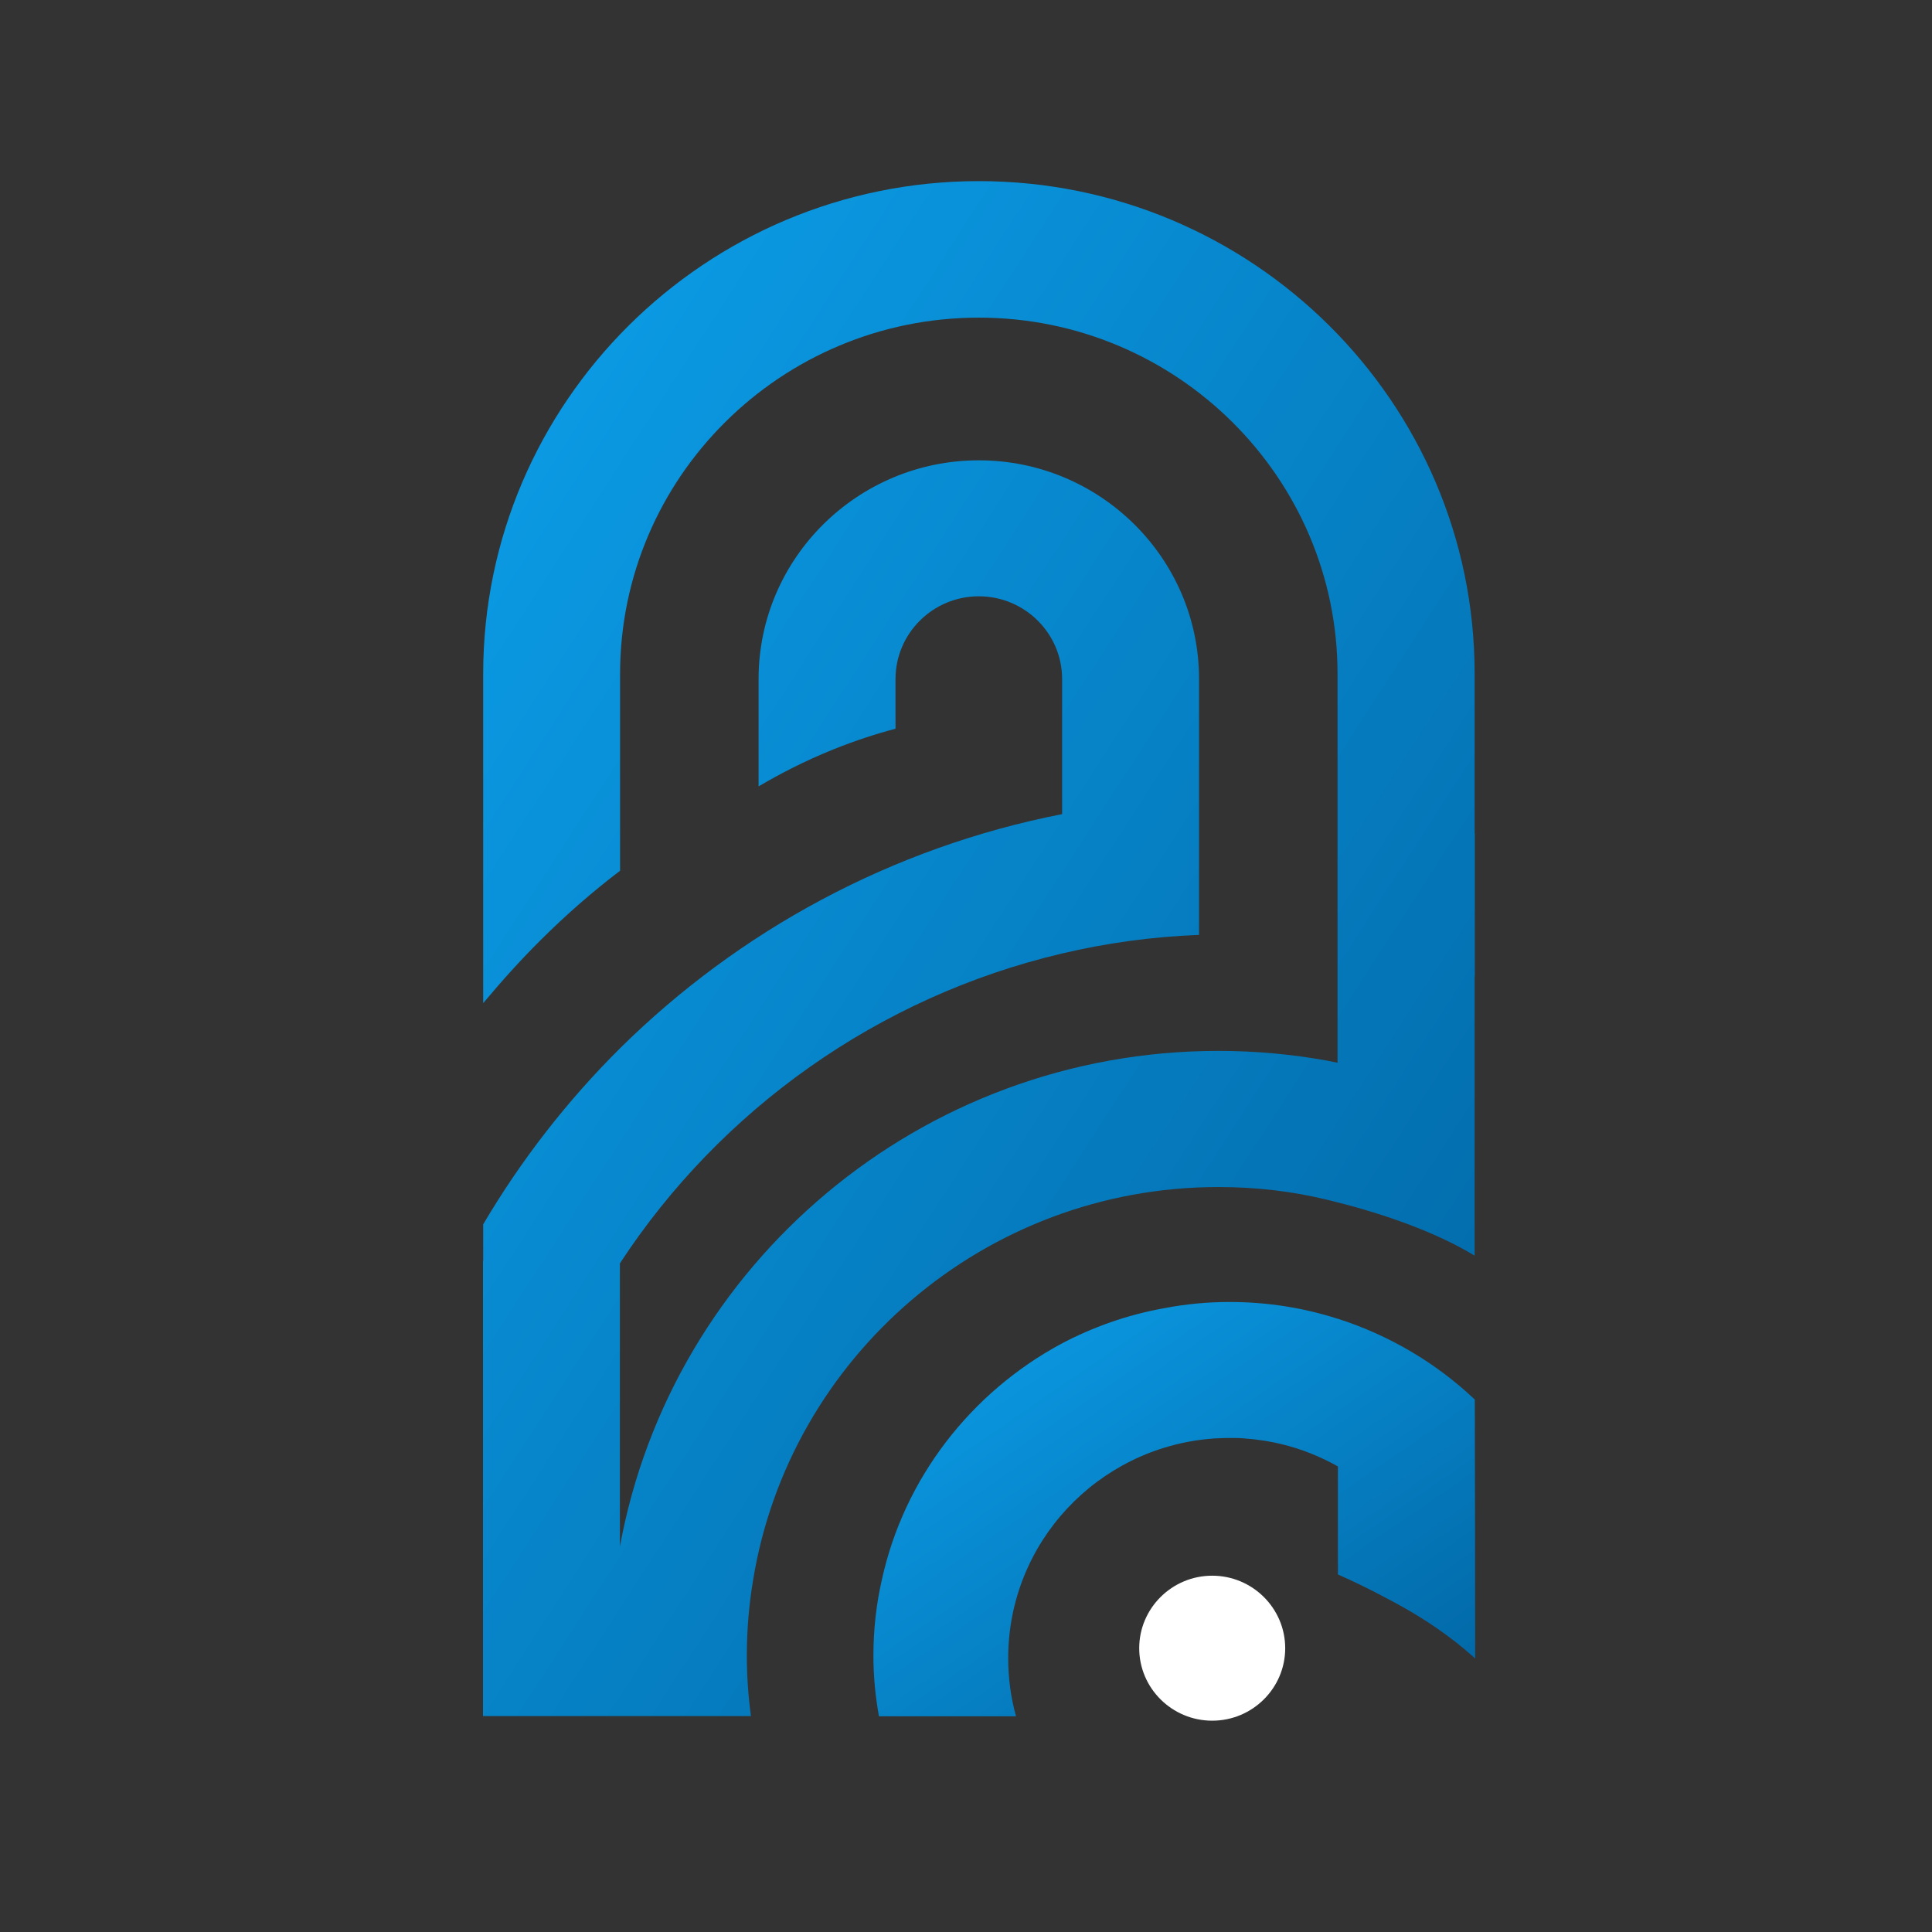
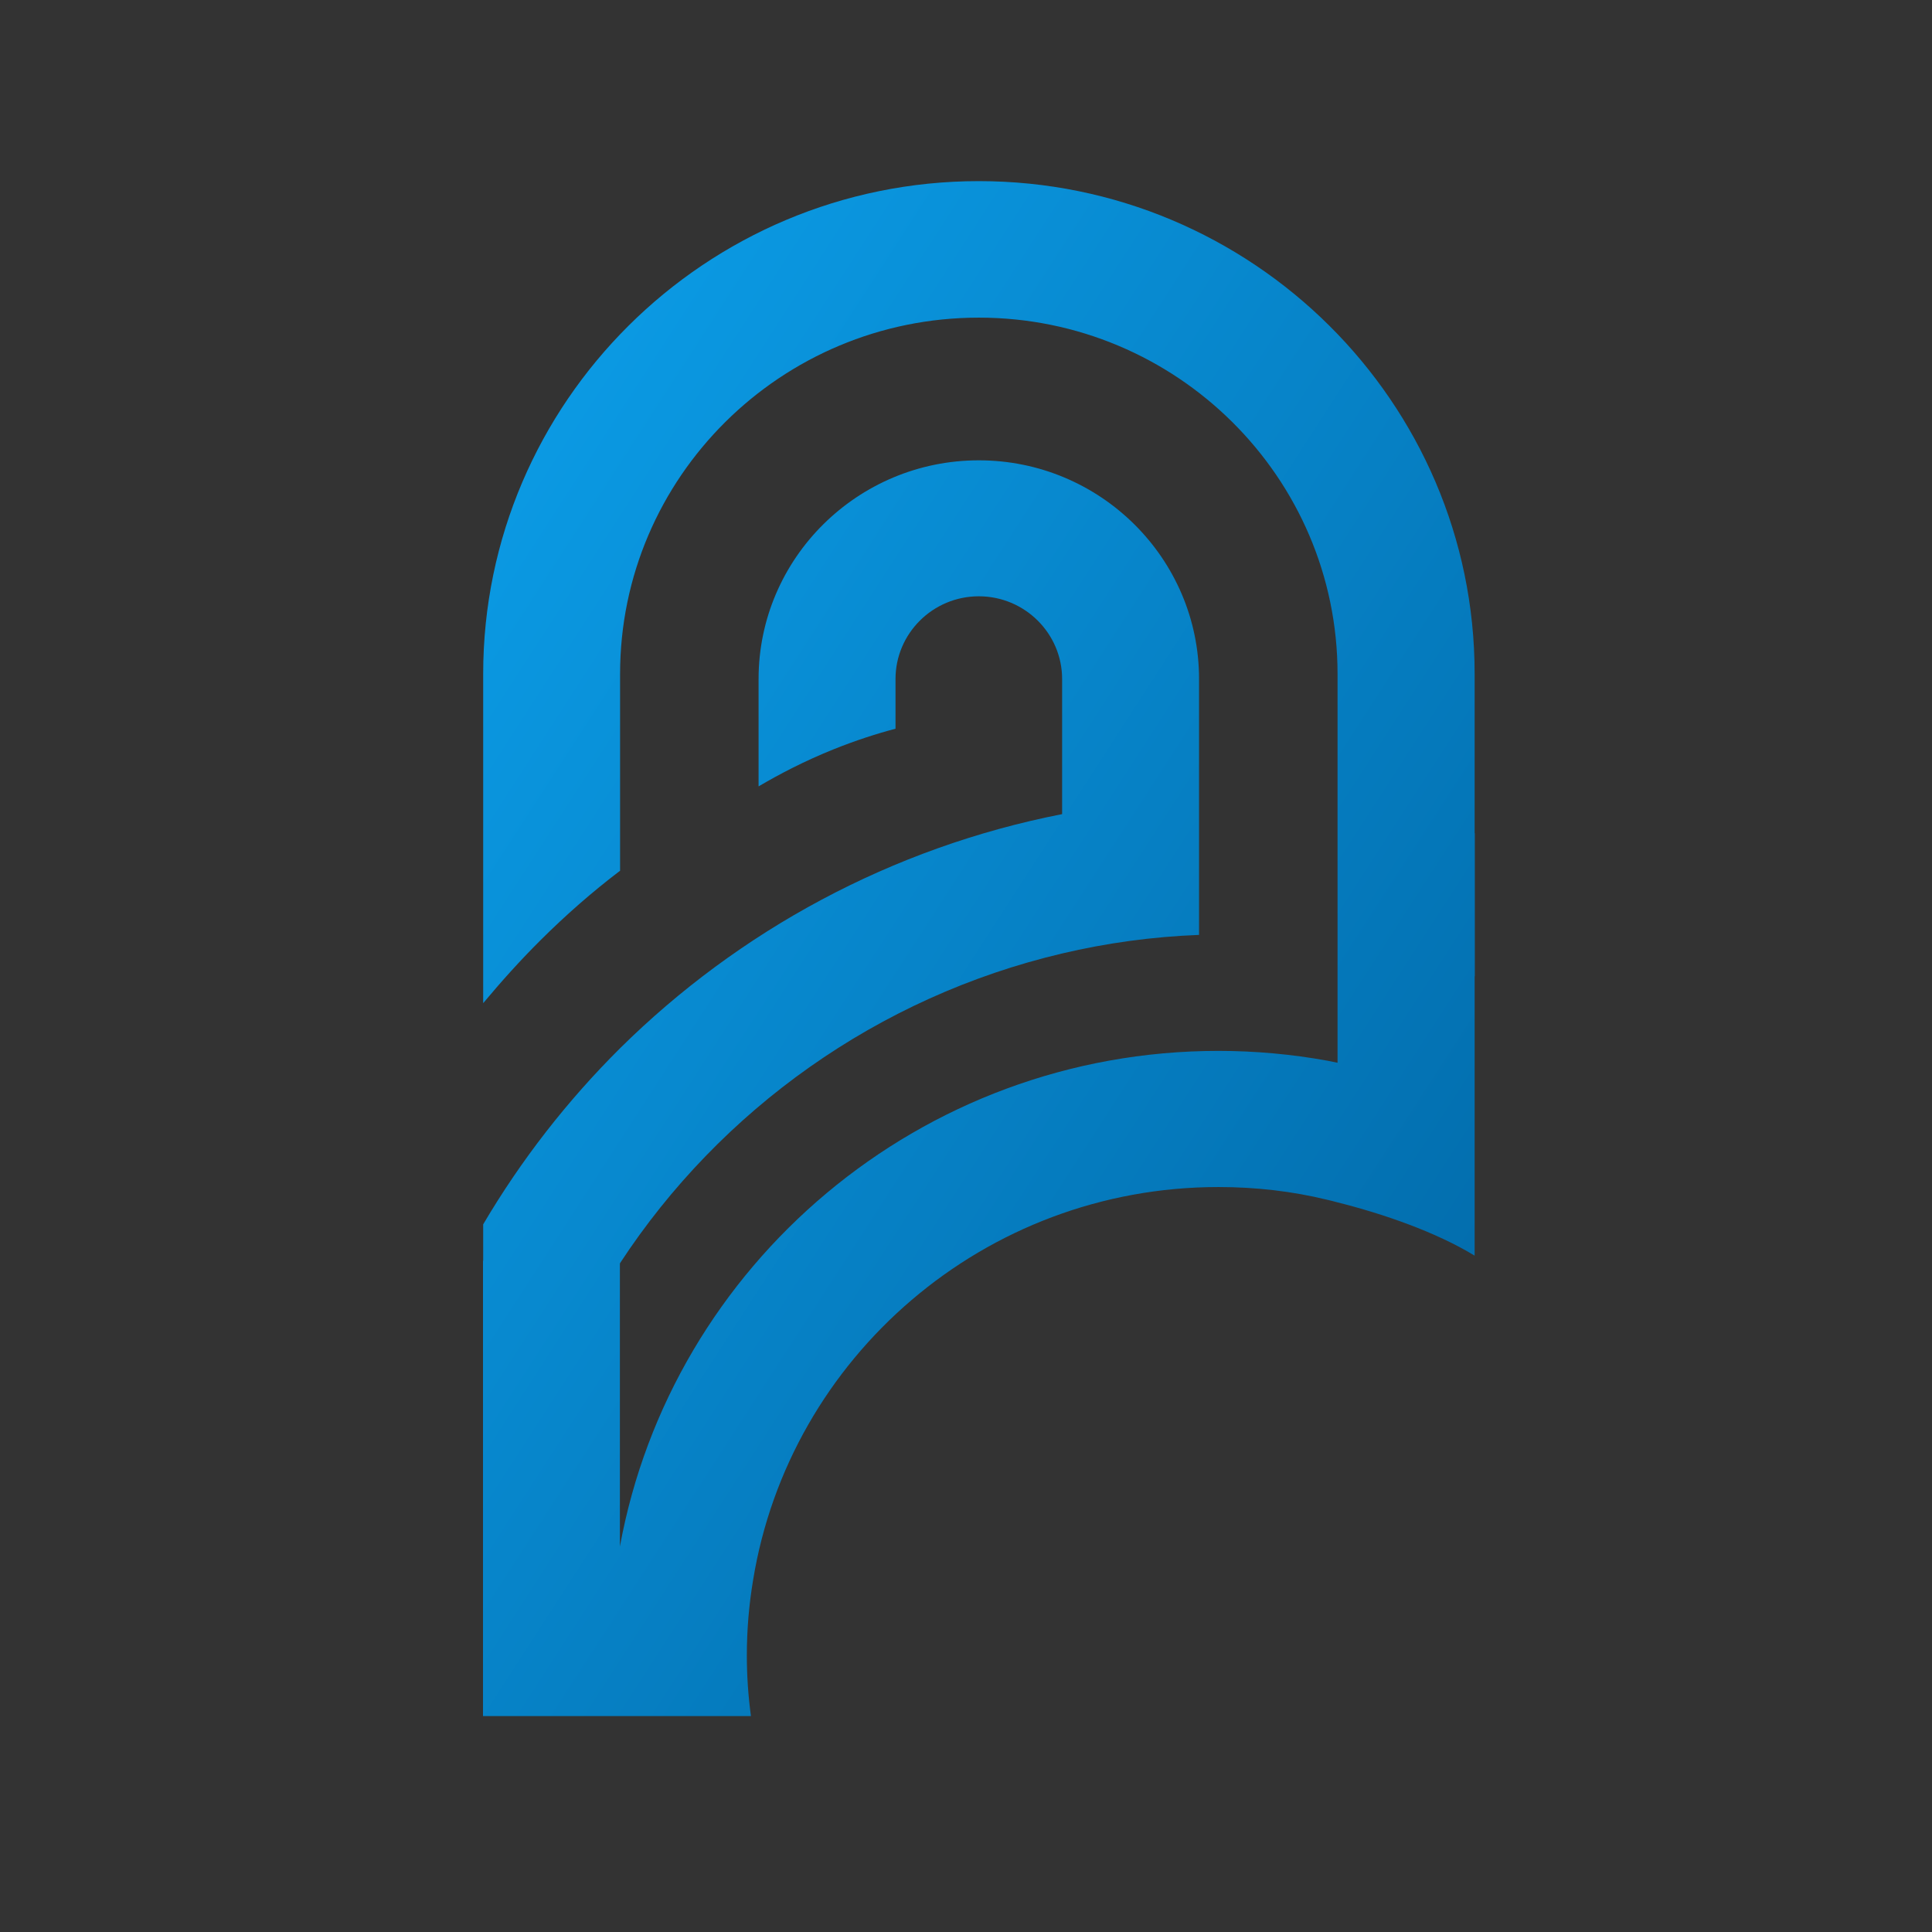
<svg xmlns="http://www.w3.org/2000/svg" width="64" height="64" viewBox="0 0 64 64" fill="none">
  <rect x="0" y="0" width="64" height="64" fill="#333333" stroke="none" />
  <path d="M40.368 39.322C41.607 39.322 42.816 39.463 43.966 39.744C44.078 39.773 44.202 39.797 44.314 39.832C45.812 40.207 47.563 40.81 48.849 41.595V32.341H48.855V27.602H48.849V22.313C48.849 13.322 41.477 6 32.425 6C23.372 6 16.006 13.333 16.006 22.325V33.231C16.613 32.505 17.244 31.802 17.917 31.134C18.742 30.314 19.615 29.547 20.541 28.844V22.325C20.541 15.811 25.872 10.522 32.425 10.522C38.977 10.522 44.308 15.817 44.308 22.325V35.205C44.196 35.181 44.072 35.158 43.96 35.135C42.798 34.924 41.583 34.812 40.362 34.812C30.49 34.812 22.245 41.894 20.535 51.231V41.859C20.535 41.859 20.541 41.853 20.541 41.841C23.867 36.763 29.087 33.02 35.184 31.585C36.653 31.239 38.163 31.029 39.72 30.97V26.454V22.494C39.72 18.5 36.447 15.249 32.425 15.249C28.402 15.249 25.129 18.5 25.129 22.494V26.05C25.825 25.64 26.657 25.206 27.618 24.82C28.349 24.527 29.039 24.304 29.665 24.14V22.494C29.665 20.983 30.903 19.753 32.425 19.753C33.946 19.753 35.184 20.983 35.184 22.494V26.969C29.529 28.076 24.475 30.835 20.541 34.724C18.79 36.464 17.262 38.426 16.006 40.558V41.759C16.006 41.759 16 41.765 16 41.777V56.848H24.876C24.787 56.192 24.74 55.518 24.74 54.844C24.74 53.989 24.811 53.158 24.947 52.343C26.15 44.963 32.607 39.322 40.362 39.322H40.368Z" fill="url(#paint0_linear_8506_2784)" />
-   <path d="M48.849 46.357C47.581 45.157 46.036 44.237 44.32 43.686H44.314C43.181 43.323 41.984 43.13 40.728 43.13C39.991 43.13 39.271 43.2 38.57 43.335C37.349 43.552 36.199 43.962 35.149 44.518C32.165 46.129 29.948 48.964 29.21 52.343C29.027 53.146 28.933 53.989 28.933 54.845C28.933 55.53 28.998 56.198 29.116 56.854H33.657C33.486 56.239 33.398 55.594 33.398 54.927C33.398 51.102 36.358 47.968 40.127 47.658C40.191 47.652 40.262 47.646 40.333 47.646C40.463 47.64 40.598 47.634 40.734 47.634C40.905 47.634 41.076 47.634 41.241 47.652C41.389 47.663 41.542 47.675 41.689 47.699C41.925 47.728 42.149 47.769 42.379 47.822C42.397 47.822 42.409 47.828 42.427 47.833C43.099 47.992 43.736 48.249 44.32 48.577V52.156C44.892 52.408 45.358 52.642 45.694 52.818C46.354 53.163 47.074 53.544 47.917 54.165C48.336 54.47 48.654 54.751 48.867 54.938C48.867 52.08 48.861 49.216 48.855 46.357H48.849Z" fill="url(#paint1_linear_8506_2784)" />
-   <path d="M40.156 52.197C38.823 52.197 37.738 53.275 37.738 54.599C37.738 55.923 38.823 57 40.156 57C41.489 57 42.574 55.923 42.574 54.599C42.574 53.275 41.489 52.197 40.156 52.197Z" fill="white" />
  <defs>
    <linearGradient id="paint0_linear_8506_2784" x1="16" y1="6" x2="62.356" y2="35.953" gradientUnits="userSpaceOnUse">
      <stop stop-color="#0CA0EB" />
      <stop offset="1" stop-color="#0165A3" />
    </linearGradient>
    <linearGradient id="paint1_linear_8506_2784" x1="28.933" y1="43.13" x2="41.753" y2="61.751" gradientUnits="userSpaceOnUse">
      <stop stop-color="#0CA0EB" />
      <stop offset="1" stop-color="#0165A3" />
    </linearGradient>
  </defs>
</svg>